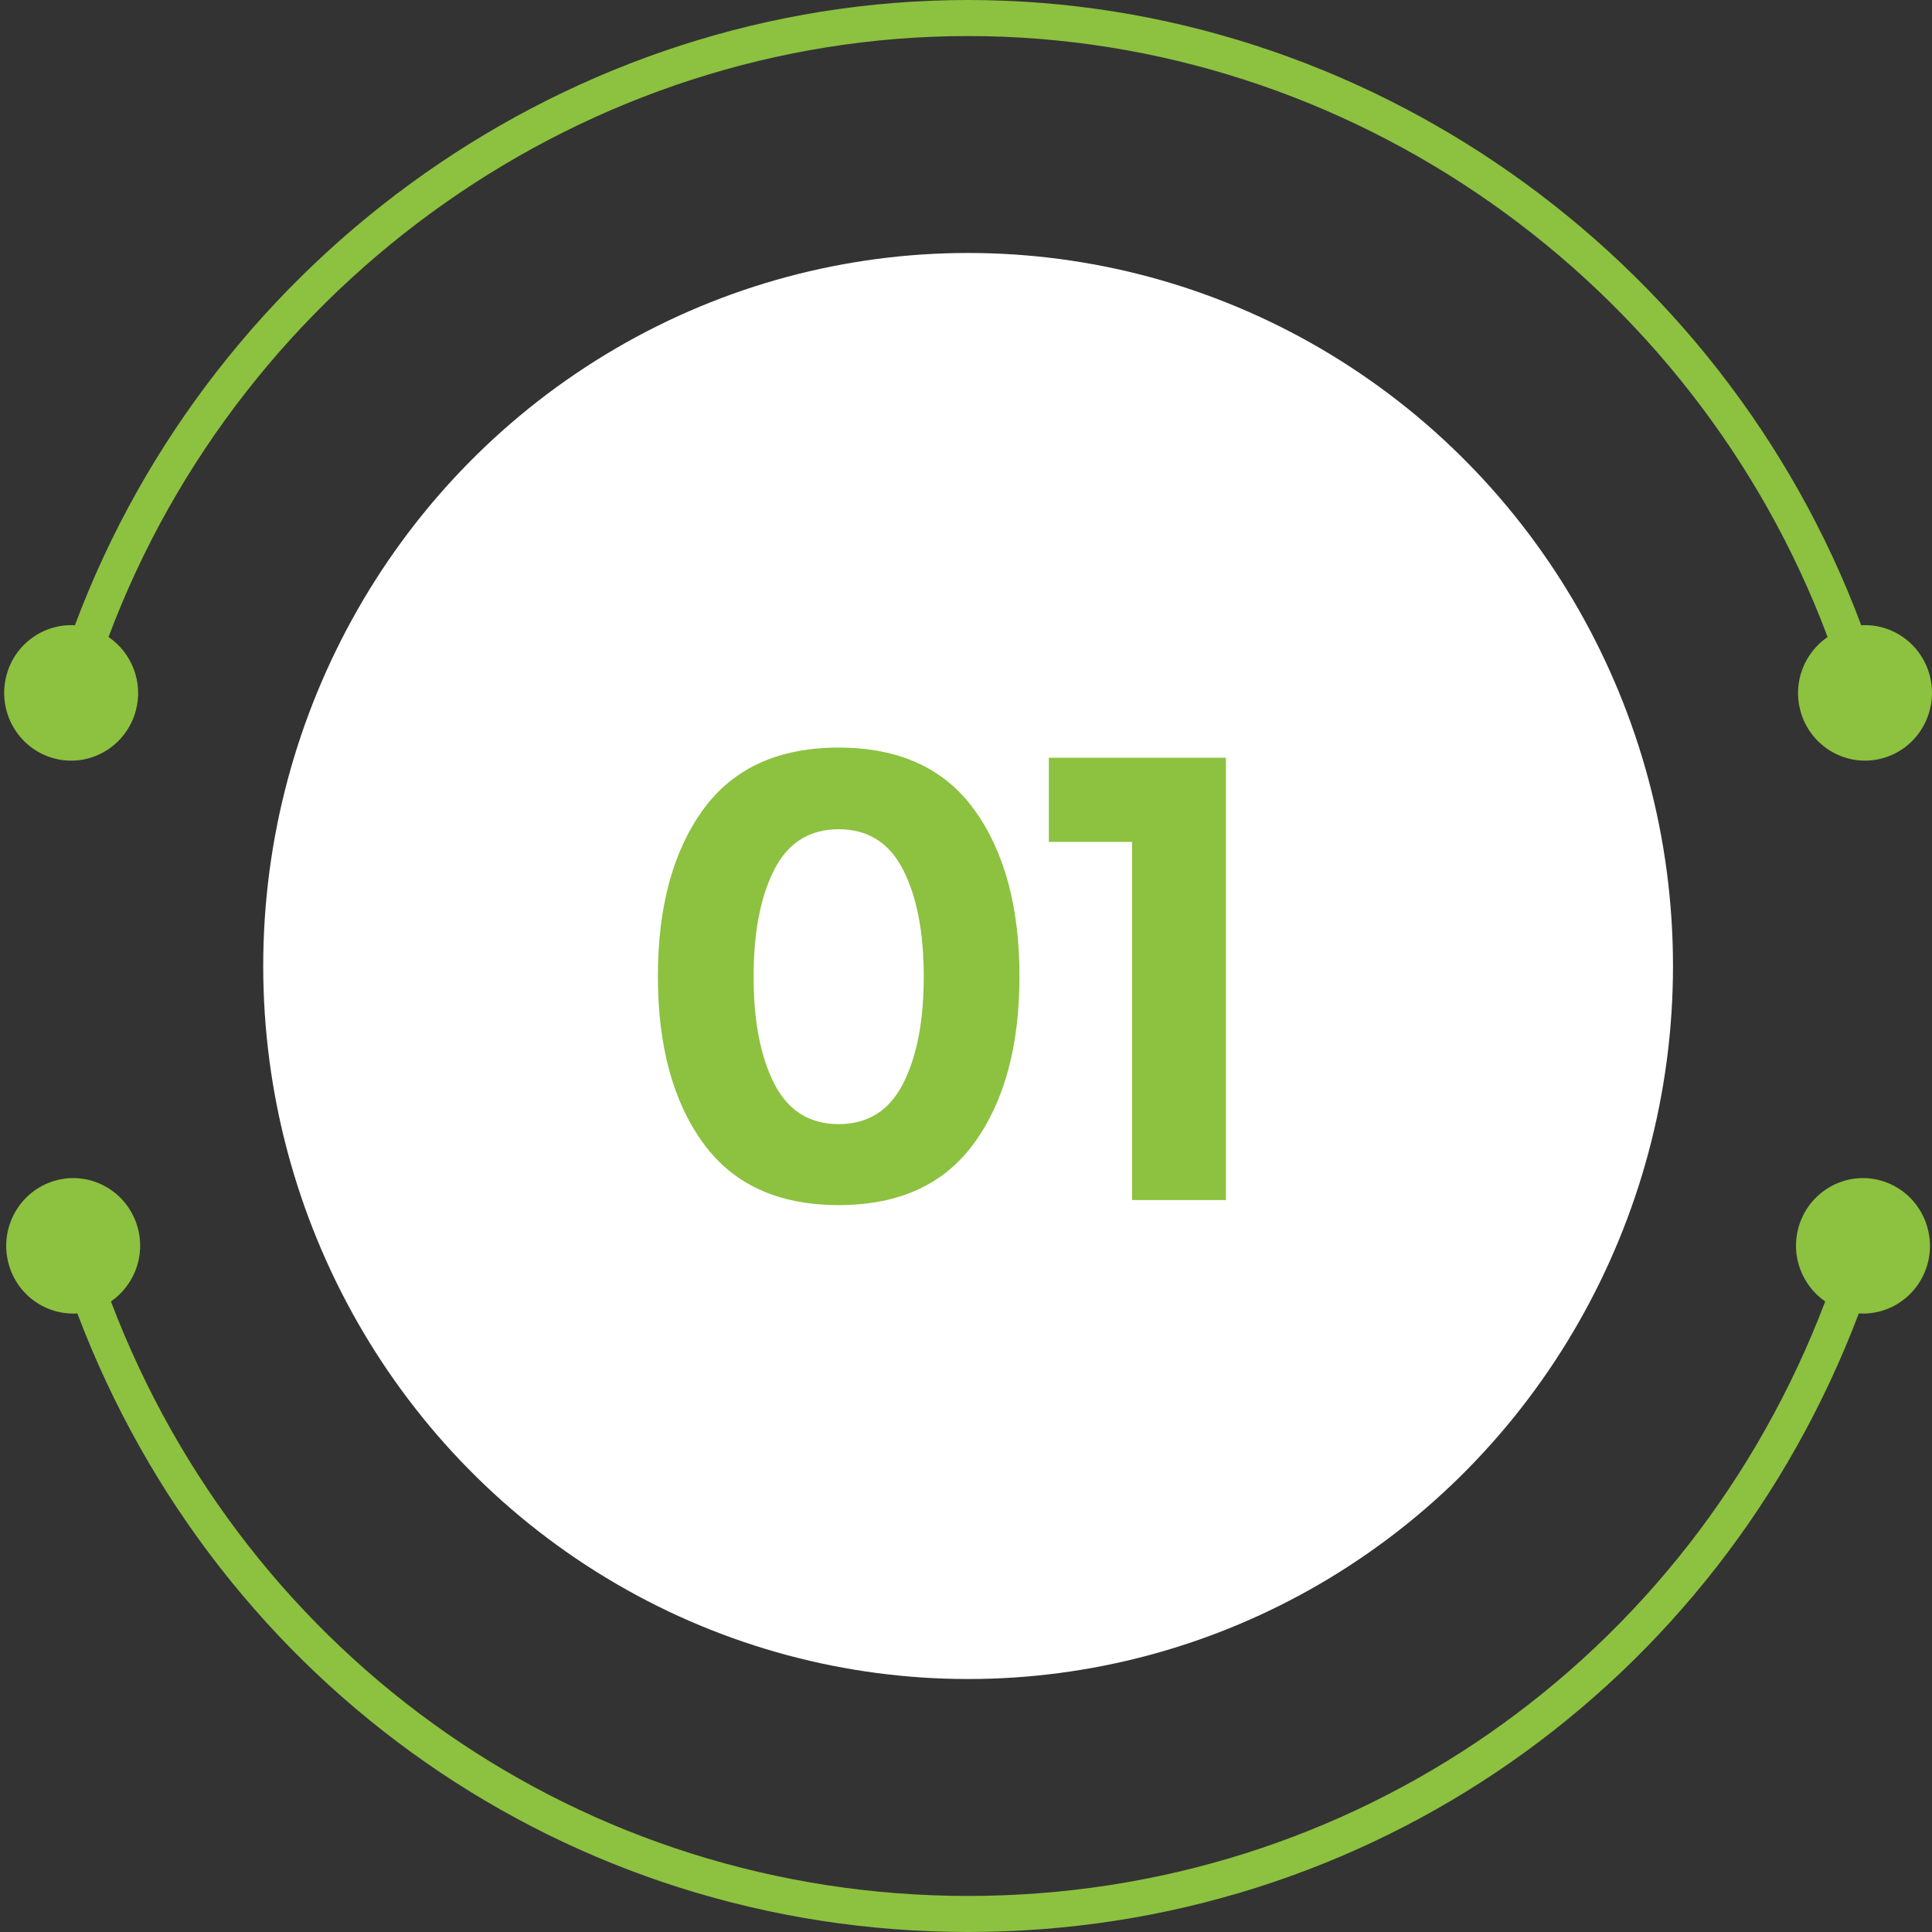
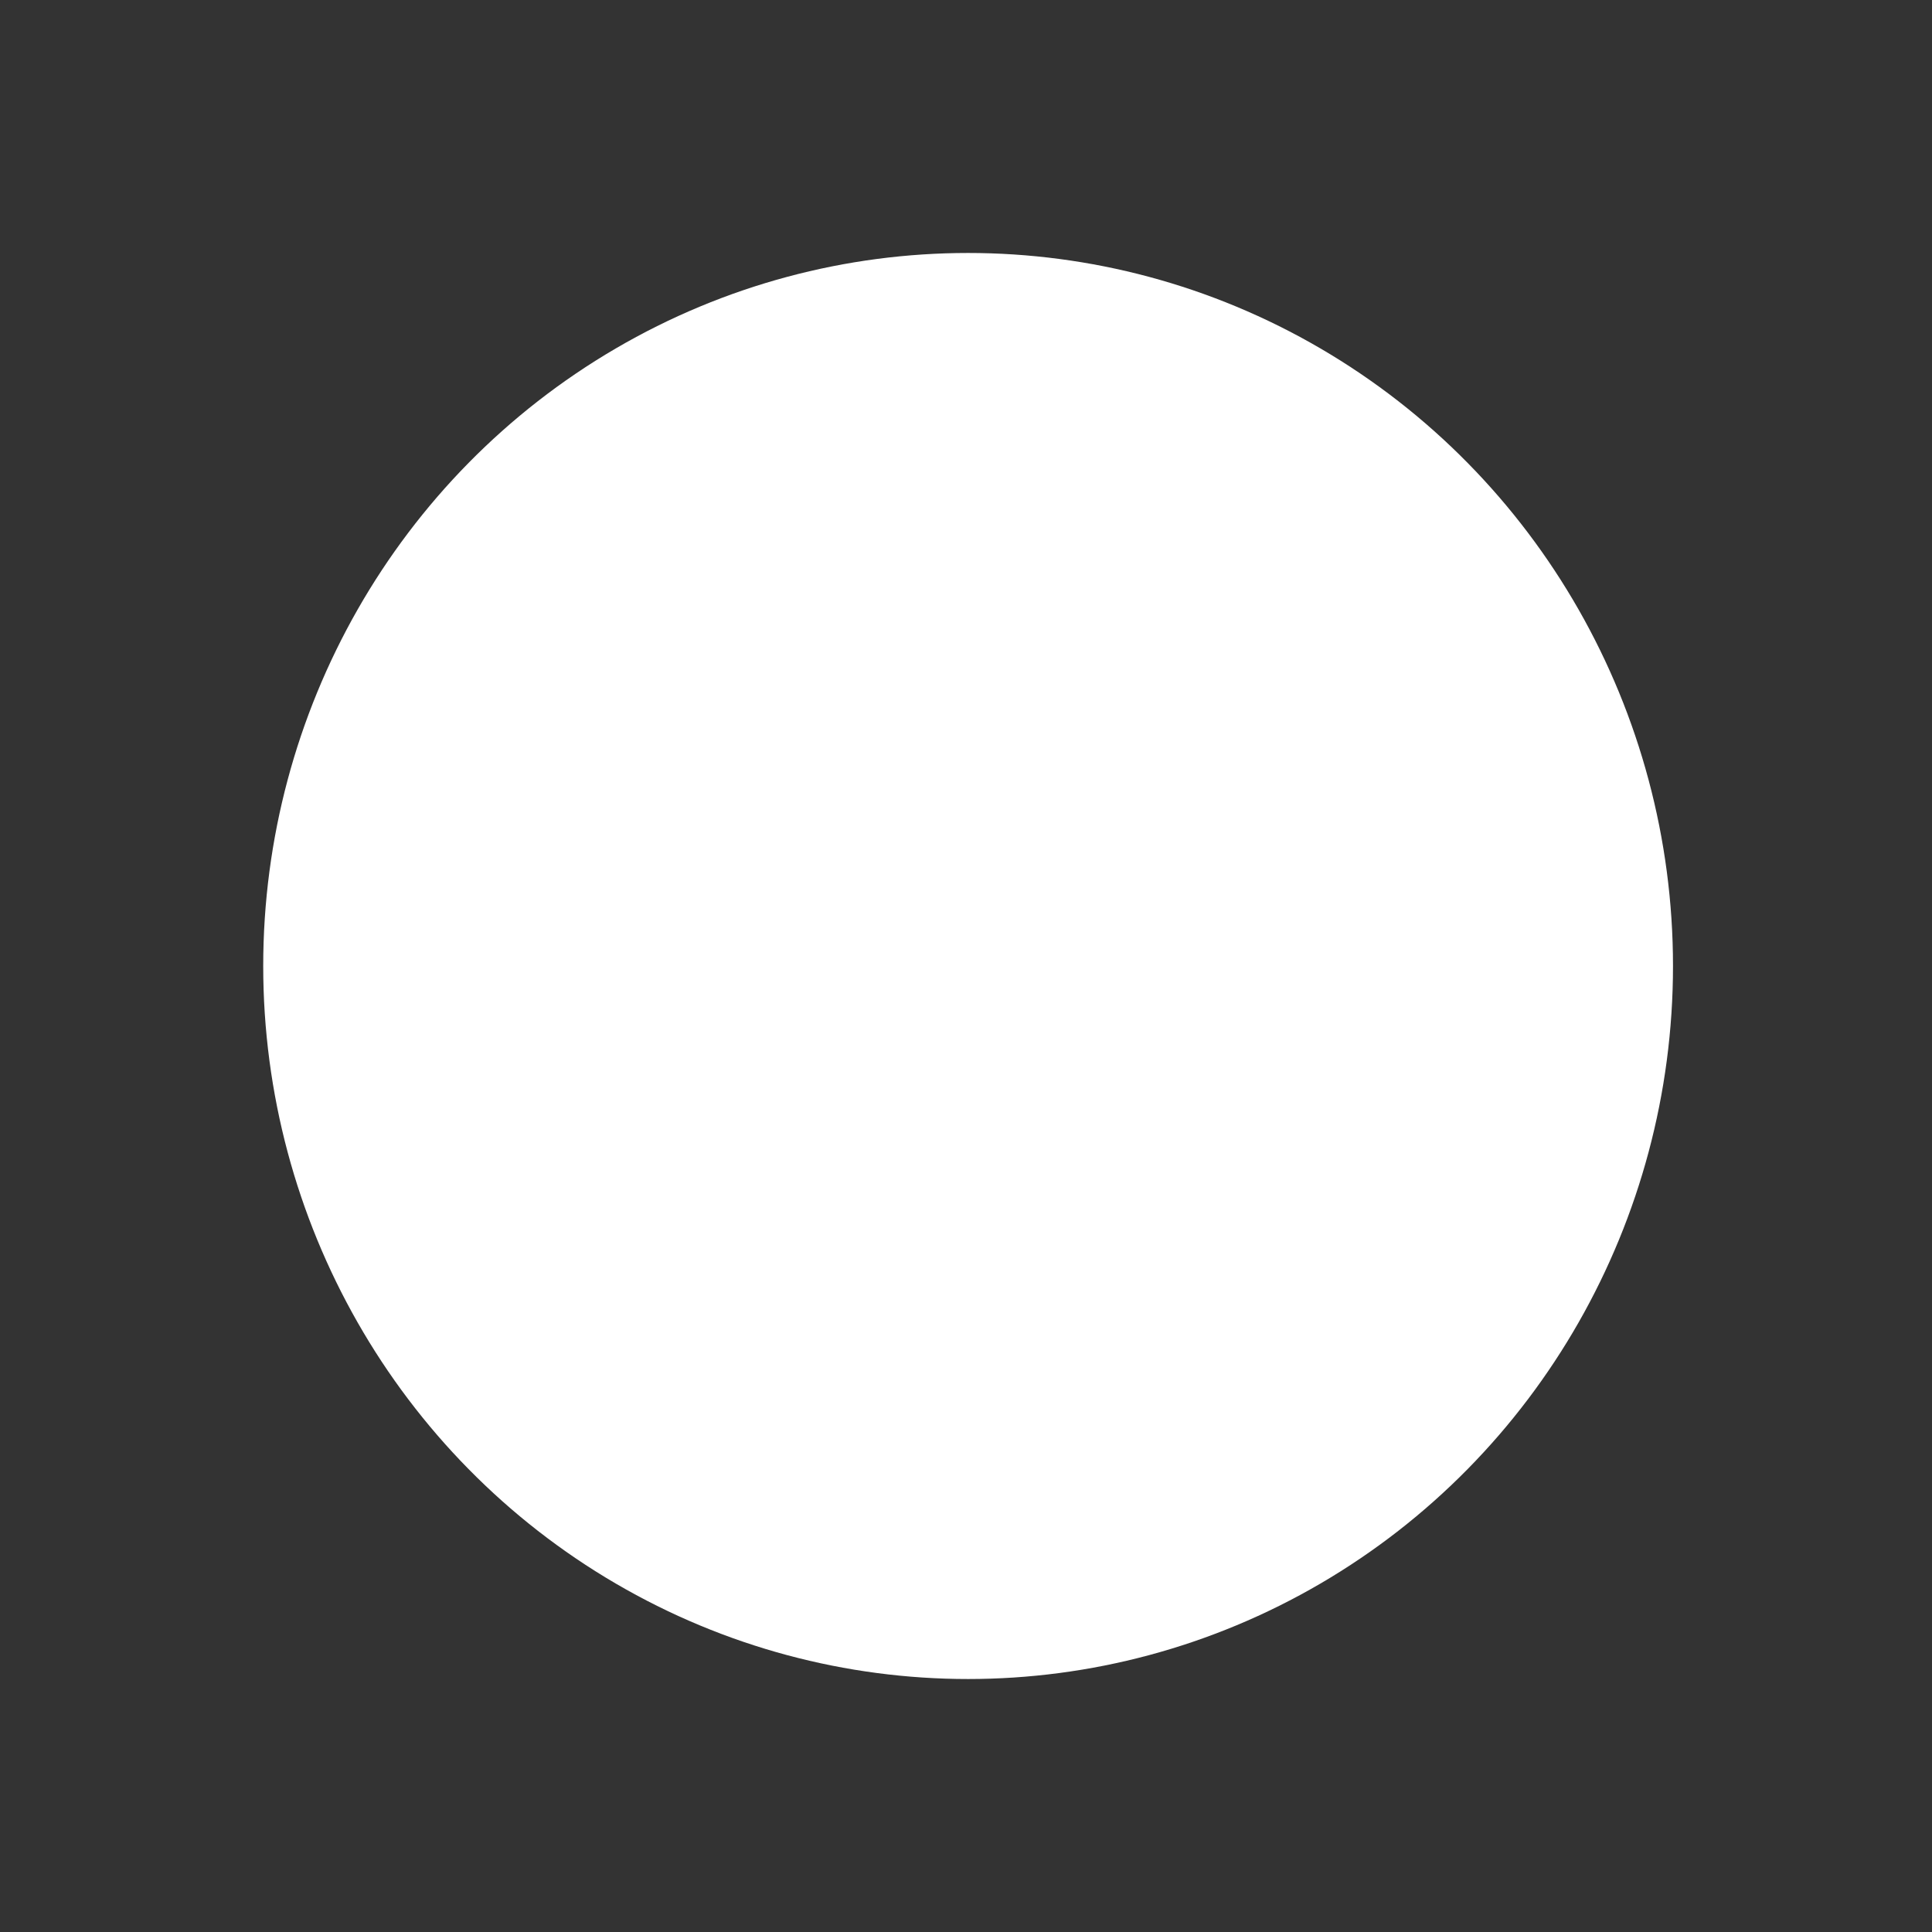
<svg xmlns="http://www.w3.org/2000/svg" version="1.1" id="Layer_1" x="0px" y="0px" width="100px" height="100px" viewBox="0 0 100 100" xml:space="preserve">
  <rect x="0" y="0" width="100" height="100" fill="#333333" stroke="none" />
  <ellipse fill="#FFFFFF" cx="50.109" cy="50" rx="36.485" ry="36.906" />
  <g>
-     <path fill="#8DC140" d="M2.782,39.25c1.848,0.504,3.751-0.604,4.249-2.474c0.395-1.484-0.222-2.989-1.413-3.805   C12.547,14.497,30.359,1.866,50.107,1.866c19.749,0,37.562,12.631,44.489,31.105c-1.189,0.816-1.808,2.32-1.412,3.804   c0.498,1.87,2.401,2.978,4.249,2.474c1.848-0.503,2.945-2.428,2.446-4.298c-0.435-1.631-1.937-2.68-3.542-2.589   C89.153,13.145,70.64,0,50.107,0C29.577,0,11.061,13.145,3.877,32.363c-1.604-0.091-3.107,0.958-3.541,2.589   C-0.162,36.822,0.934,38.746,2.782,39.25z" />
-     <path fill="#8DC140" d="M97.352,61.106c-1.843-0.517-3.754,0.577-4.267,2.443c-0.406,1.48,0.202,2.992,1.387,3.816   c-7.044,18.536-24.453,30.769-44.364,30.769c-19.912,0-37.321-12.232-44.366-30.769c1.187-0.824,1.794-2.336,1.388-3.816   c-0.511-1.866-2.421-2.96-4.266-2.443c-1.845,0.518-2.927,2.449-2.417,4.314c0.445,1.627,1.955,2.666,3.556,2.562   C11.309,87.27,29.405,100,50.107,100c20.704,0,38.799-12.73,46.104-32.017c1.604,0.104,3.11-0.936,3.559-2.562   C100.277,63.556,99.196,61.624,97.352,61.106z" />
-   </g>
+     </g>
  <g>
-     <path fill="#8DC140" d="M43.41,62.376c-3.131,0-5.472-1.075-7.027-3.228c-1.554-2.148-2.331-5.021-2.331-8.613   c0-3.591,0.777-6.463,2.331-8.614c1.555-2.15,3.896-3.226,7.027-3.226c3.129,0,5.472,1.075,7.026,3.226   c1.553,2.151,2.332,5.022,2.332,8.614c0,3.592-0.778,6.464-2.332,8.613C48.882,61.301,46.539,62.376,43.41,62.376z M40.075,45.017   c-0.712,1.397-1.069,3.242-1.069,5.535c0,2.292,0.356,4.137,1.069,5.536c0.712,1.396,1.824,2.097,3.335,2.097   c1.51,0,2.622-0.7,3.334-2.097c0.713-1.398,1.069-3.243,1.069-5.536c0-2.293-0.356-4.138-1.069-5.535   c-0.713-1.397-1.824-2.096-3.334-2.096C41.899,42.921,40.787,43.62,40.075,45.017z" />
-     <path fill="#8DC140" d="M54.288,39.22h9.164v22.894h-4.857V43.576h-4.307V39.22z" />
-   </g>
+     </g>
</svg>